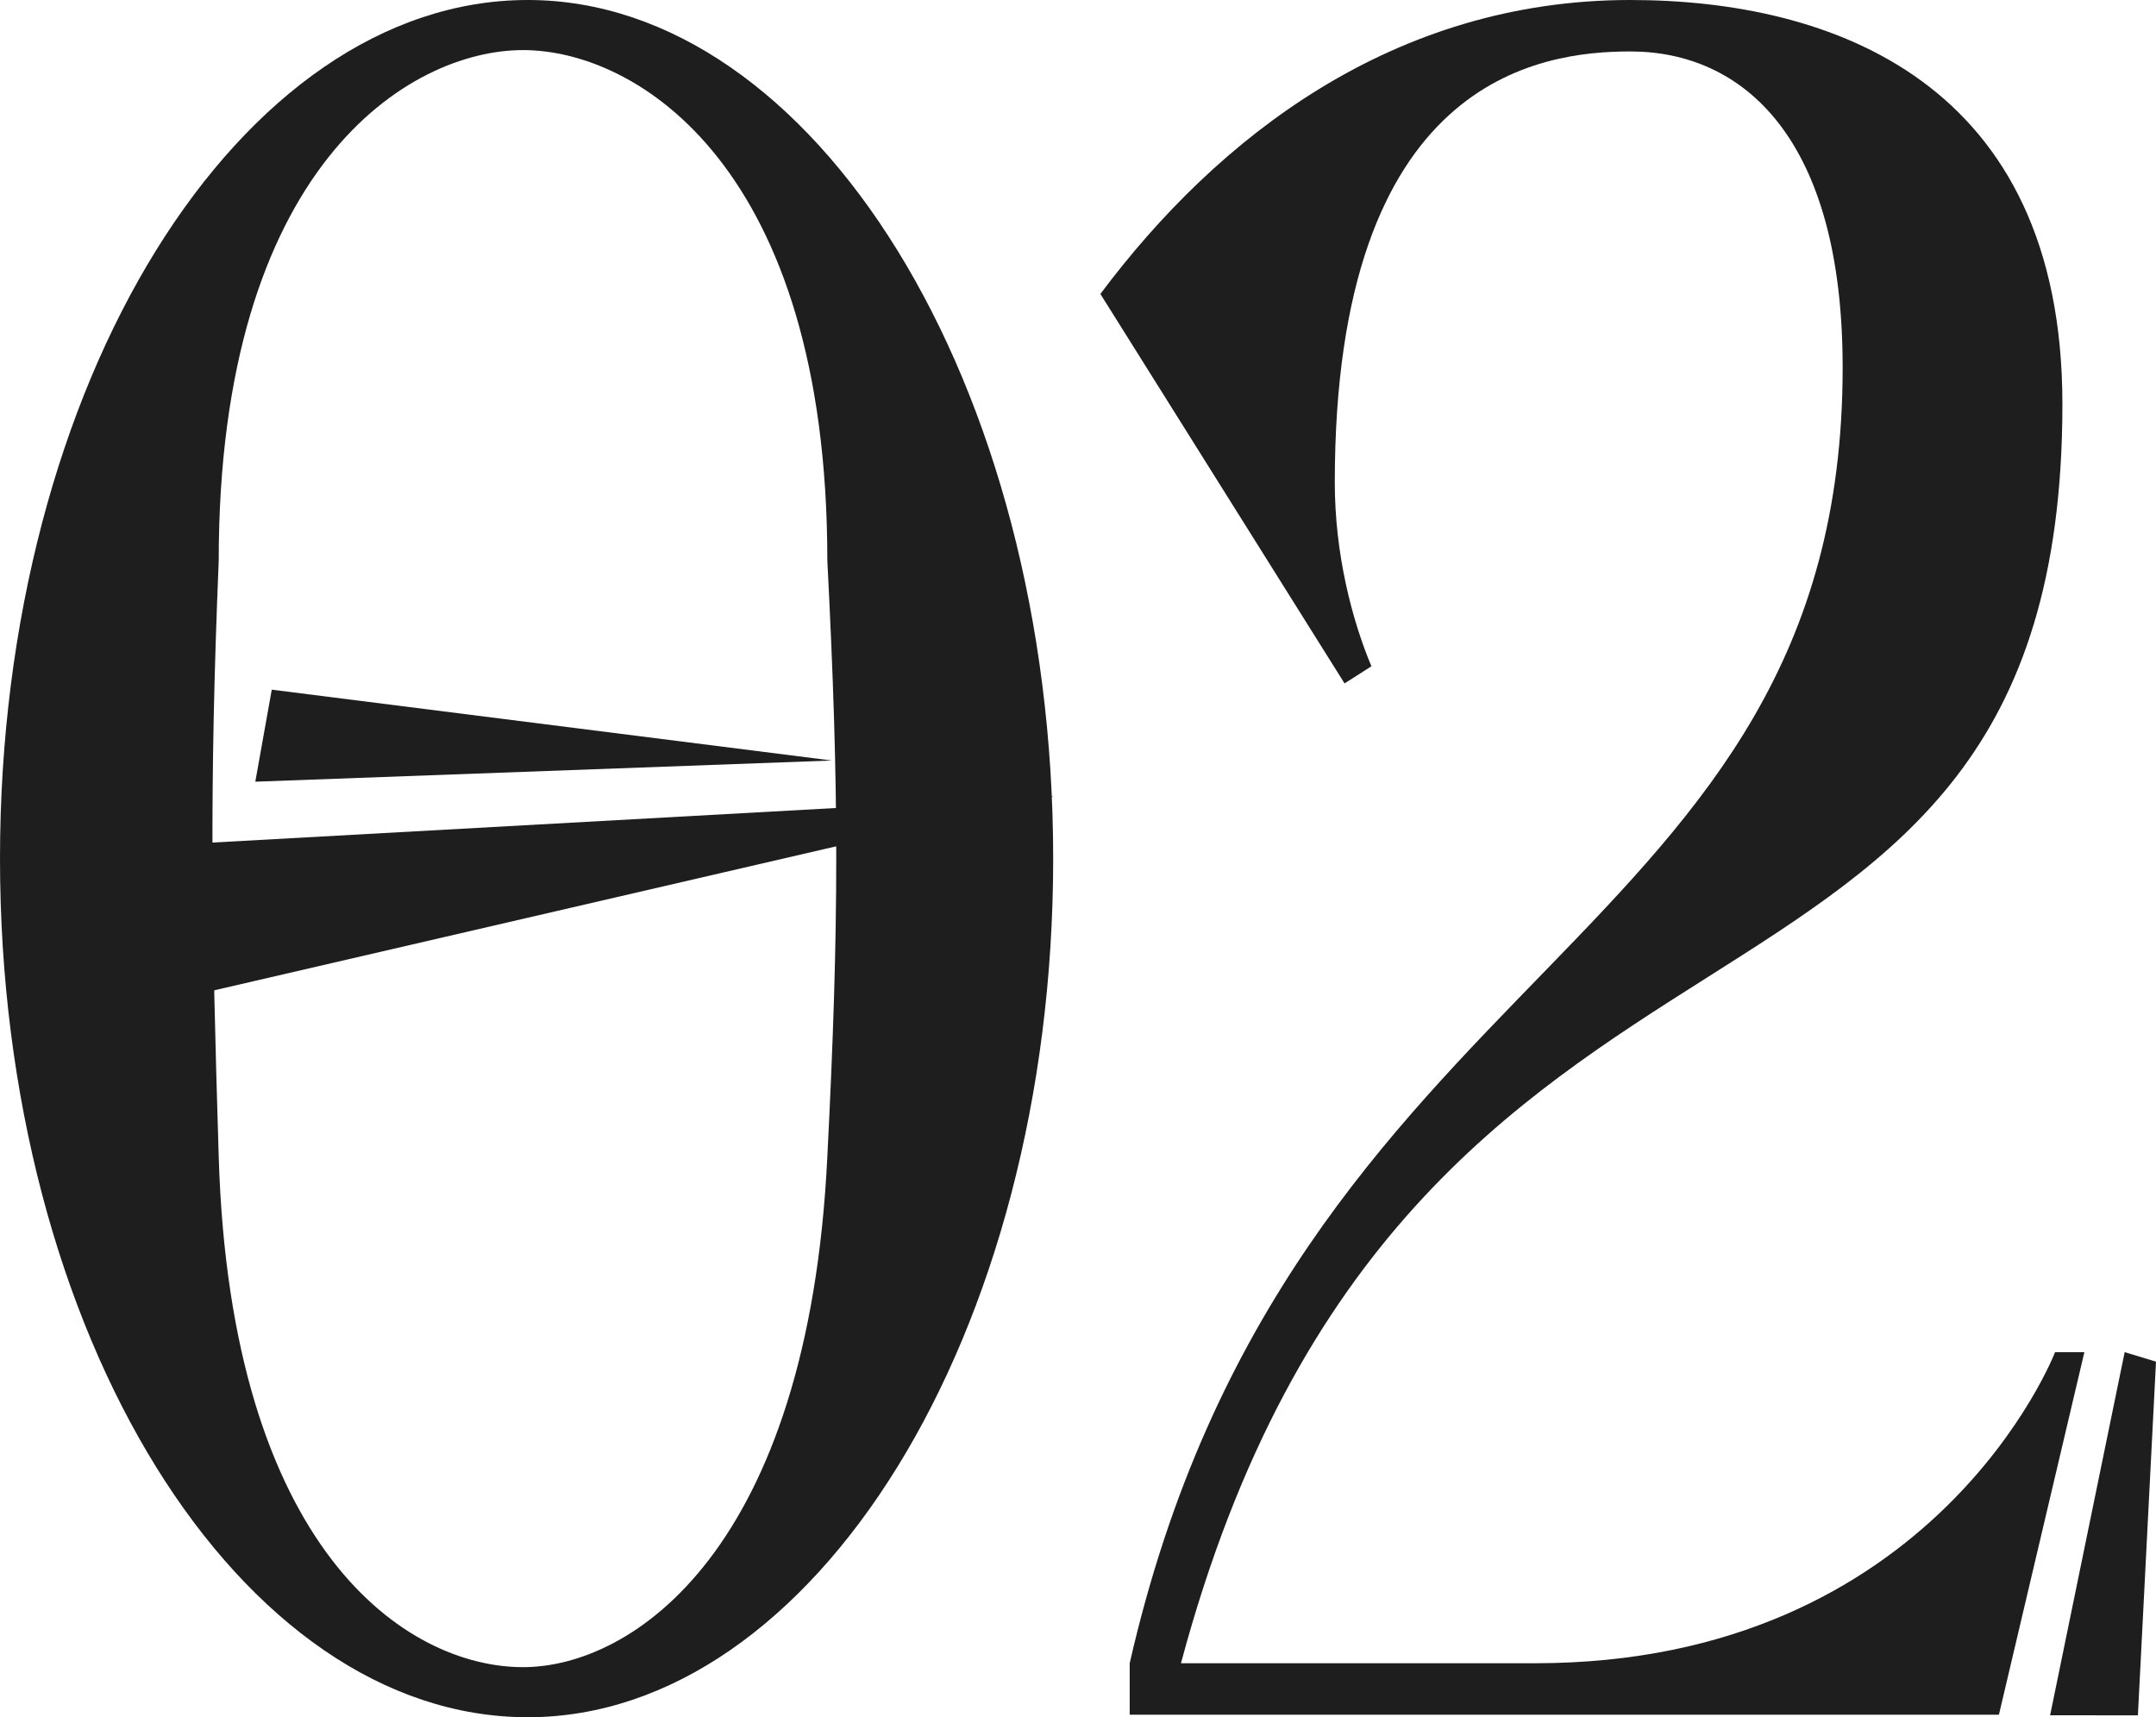
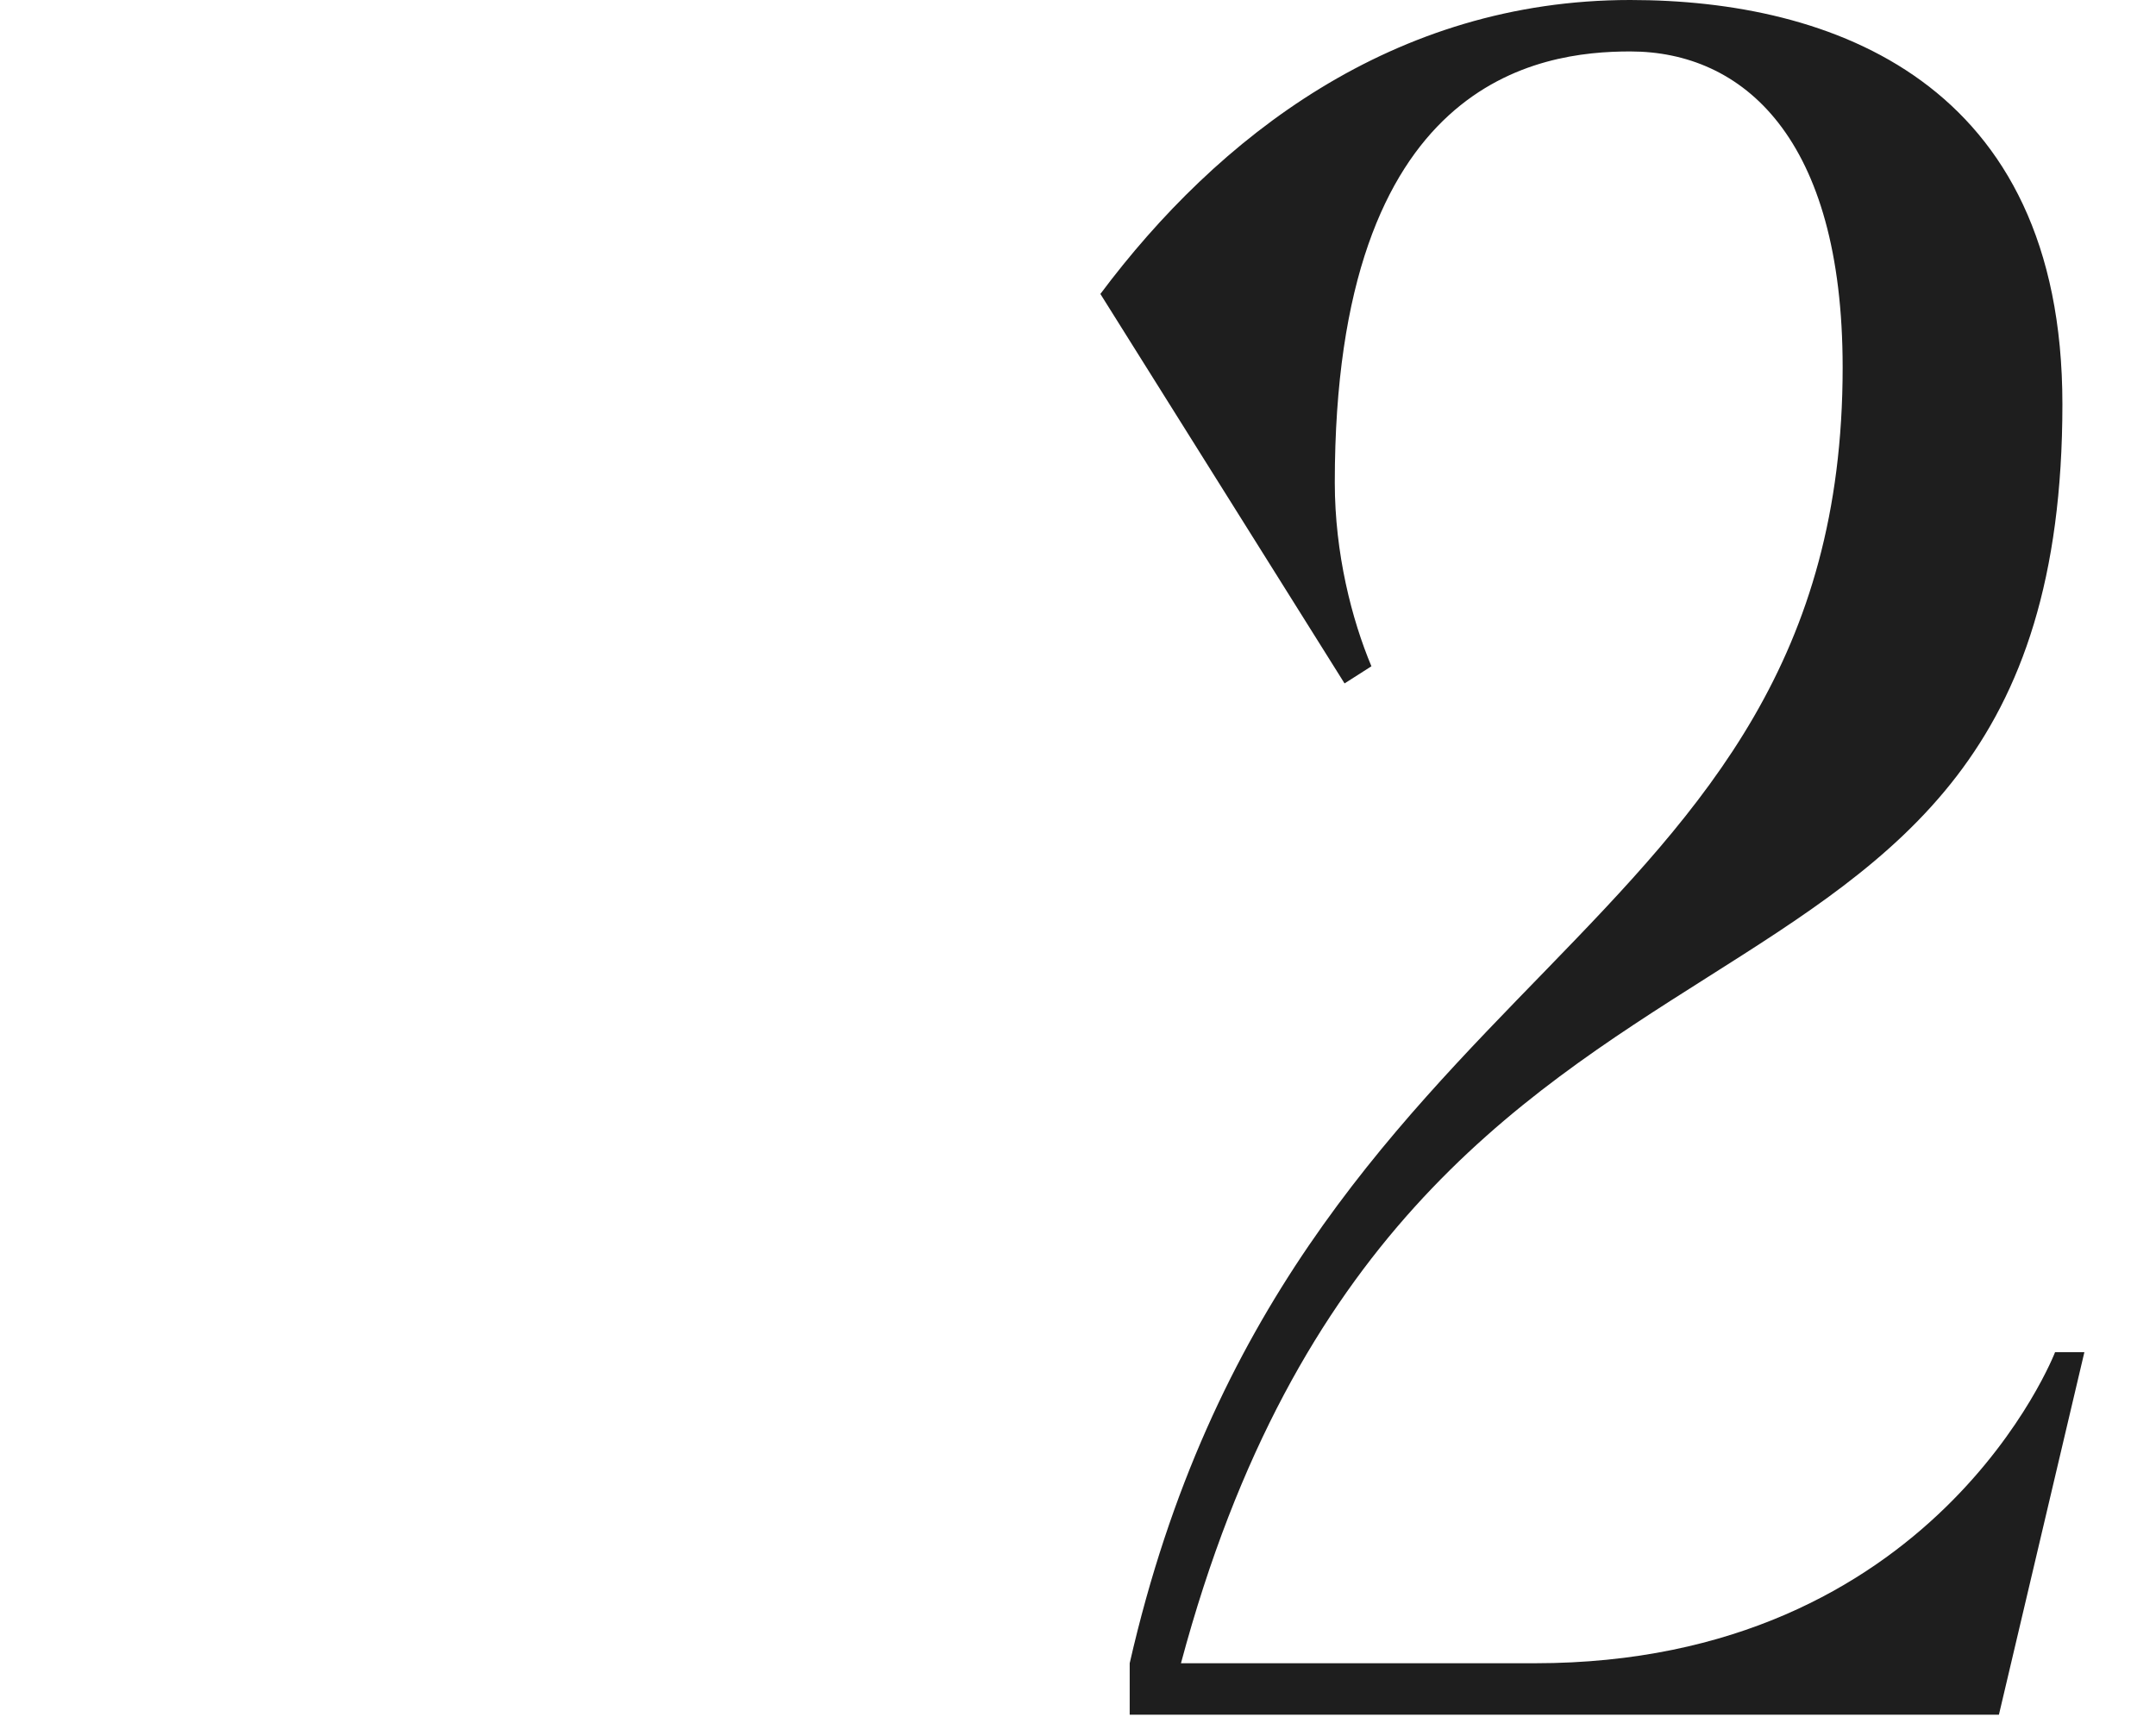
<svg xmlns="http://www.w3.org/2000/svg" width="172" height="137" viewBox="0 0 172 137" fill="none">
-   <path d="M163.552 136.845L170.556 136.846L172 108.632L169.501 107.873L163.552 136.845Z" fill="#1E1E1E" />
  <path d="M130.056 0C146.028 0 164.533 6.449 164.533 32.245C164.533 87.94 112.33 65.076 94.214 132.692H122.459C154.404 132.692 163.949 107.873 163.949 107.873H166.287L159.469 136.796H90.124V132.692C102.98 76.41 147.002 75.824 147.002 29.313C147.002 10.944 139.016 4.104 130.056 4.104C122.848 4.104 106.486 6.254 106.486 38.498C106.486 44.165 107.85 49.442 109.408 53.155L107.265 54.523L87.786 23.451C97.136 10.944 111.161 0 130.056 0Z" fill="#1E1E1E" />
-   <path d="M7.822 67.725L7.822 81.152L84.078 63.498L7.822 67.725Z" fill="#1E1E1E" />
-   <path d="M21.68 55.021L20.368 62.363L66.359 60.673L21.68 55.021Z" fill="#1E1E1E" />
-   <path d="M42.105 0C64.864 0 84.02 30.444 84.02 68.5C84.02 106.556 64.864 137 42.105 137C19.156 137 0 106.556 0 68.5C0 30.444 19.156 0 42.105 0ZM41.726 133.004C50.45 133.004 64.485 123.681 66.002 92.285C66.951 73.638 66.951 63.172 66.002 44.715C66.002 13.319 50.829 3.996 41.726 3.996C32.622 3.996 17.449 13.319 17.449 44.715C16.69 63.172 16.88 73.638 17.449 92.285C18.397 123.681 32.432 133.004 41.726 133.004Z" fill="#1E1E1E" />
</svg>